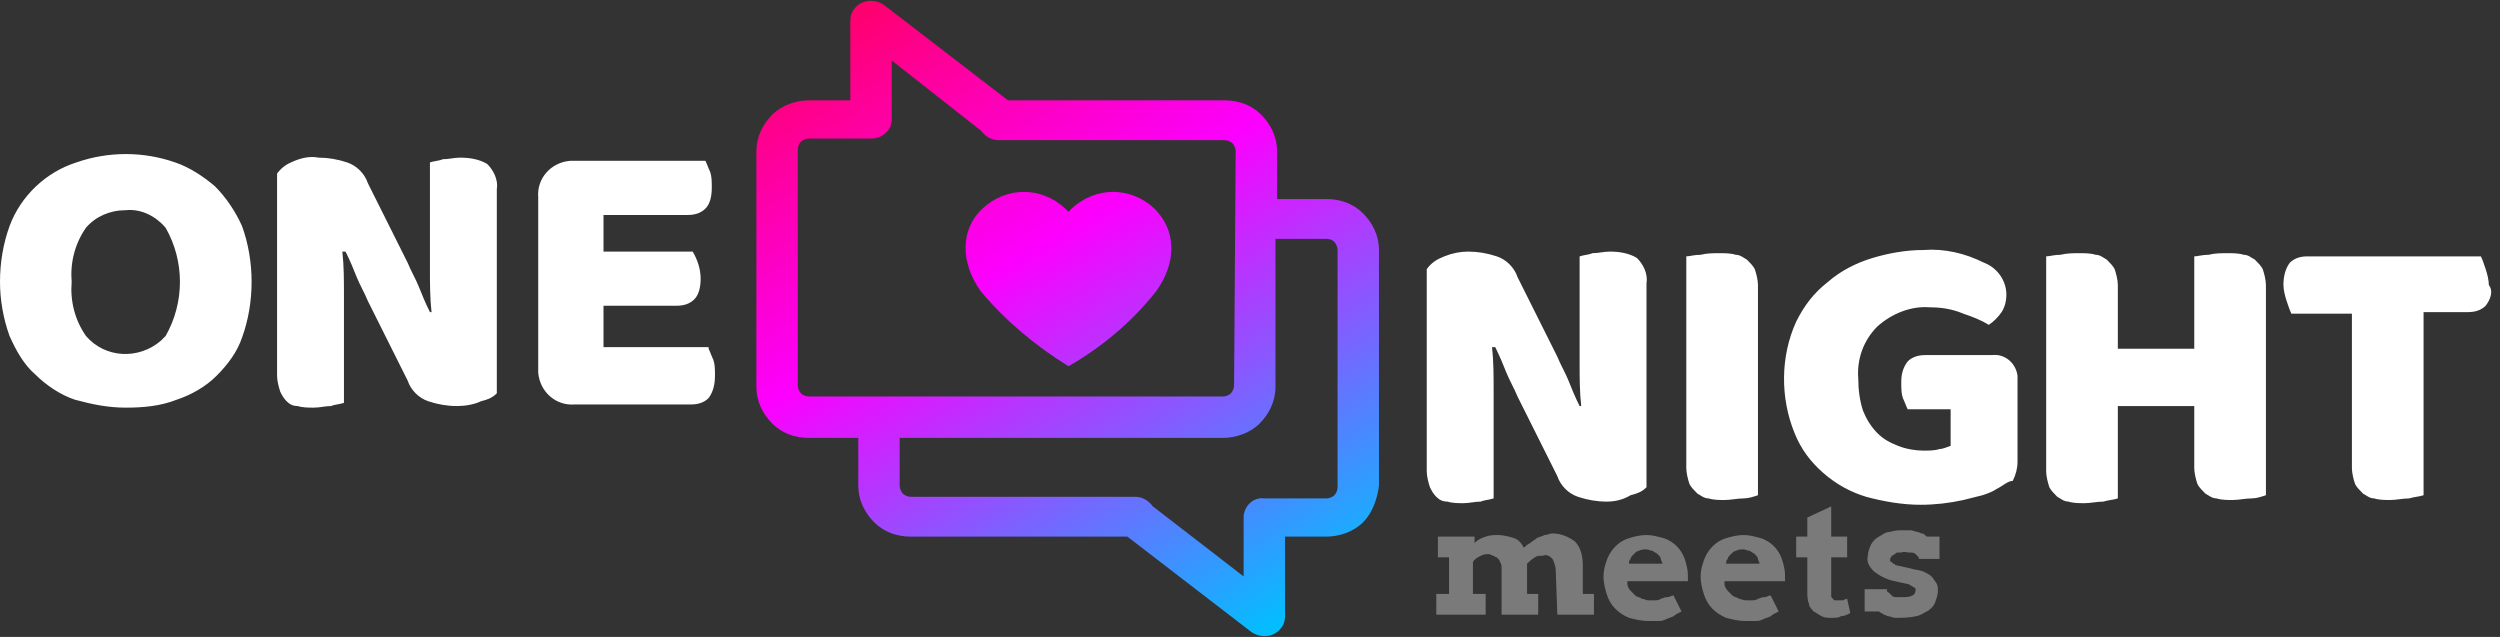
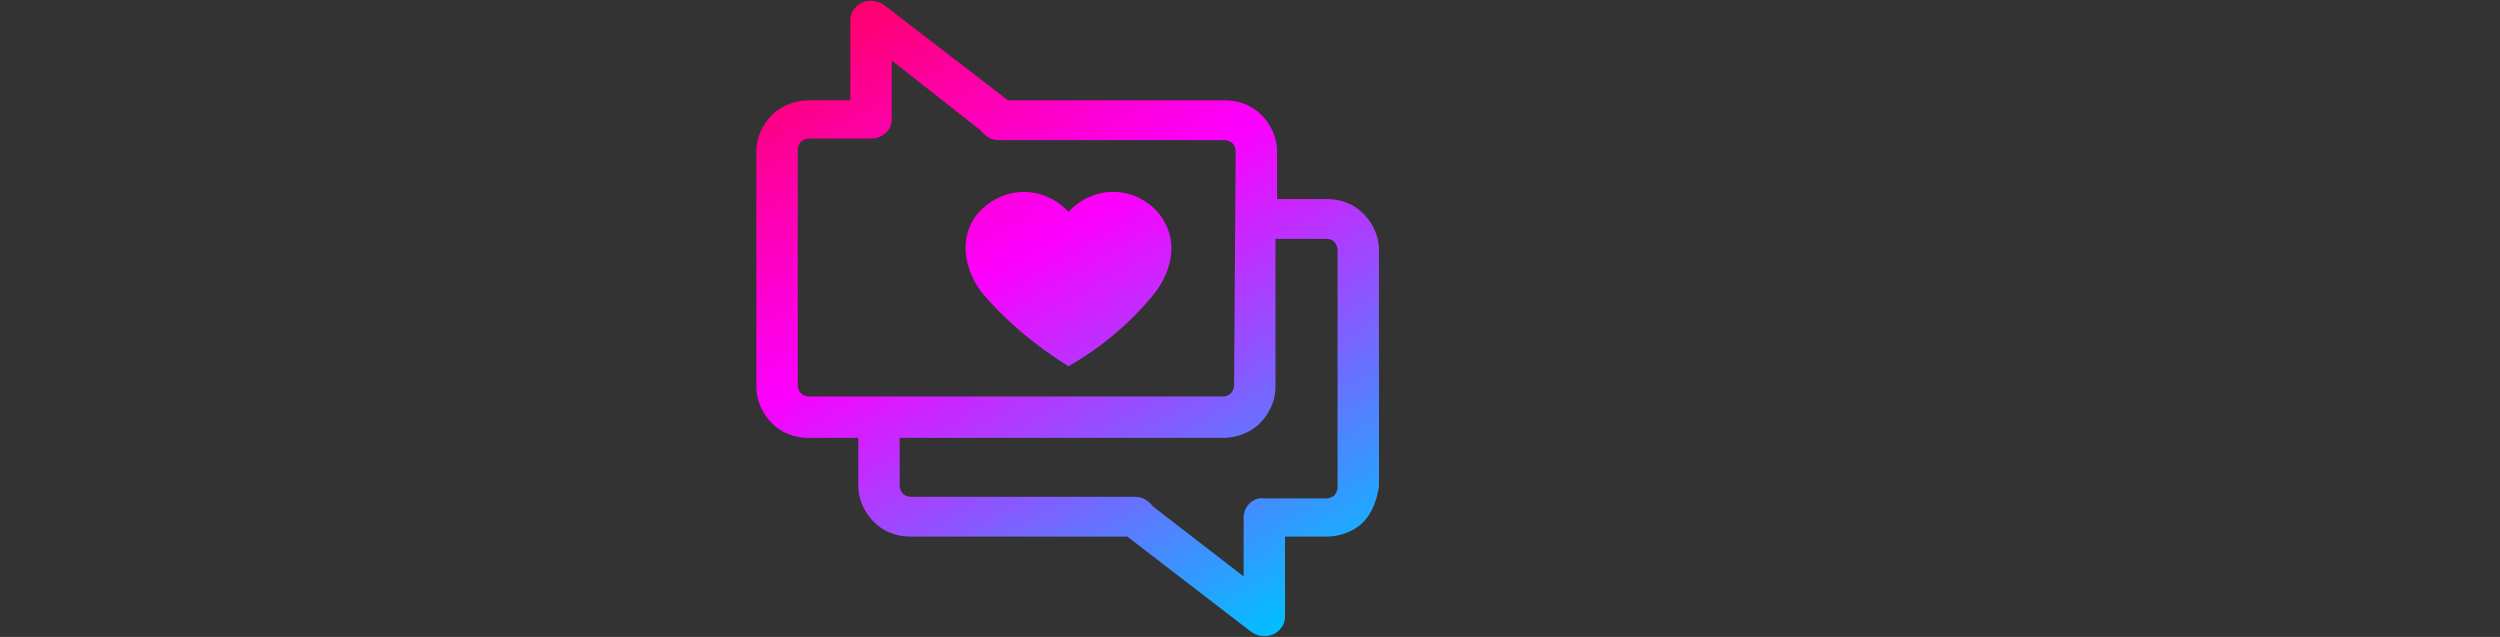
<svg xmlns="http://www.w3.org/2000/svg" width="157" height="40" viewBox="0 0 157 40" fill="none">
  <rect x="0" y="0" width="157" height="40" fill="#333333" stroke="none" />
  <path fill-rule="evenodd" clip-rule="evenodd" d="M85.6 32.8C85 33.4 84.1 33.7 83.3 33.7H80.7V38.7C80.7 39 80.6 39.3 80.4 39.5C80 40 79.2 40.1 78.6 39.7L70.8 33.7H57.2C56.3 33.7 55.5 33.4 54.9 32.8C54.3 32.2 53.9 31.4 53.9 30.5V27.5H50.8C49.9 27.5 49.1 27.2 48.5 26.6C47.9 26 47.5 25.2 47.5 24.3V9.5C47.5 8.6 47.9 7.8 48.5 7.2C49.1 6.6 50 6.3 50.8 6.3H53.4V1.3C53.4 1 53.5 0.7 53.7 0.5C54.1 1.00434e-05 54.9 -0.1 55.5 0.3L63.3 6.3H76.9C77.8 6.3 78.6 6.6 79.2 7.2C79.8 7.8 80.2 8.6 80.2 9.5V12.5H83.3C84.2 12.5 85 12.8 85.6 13.4C86.2 14 86.6 14.8 86.6 15.7V30.5C86.5 31.3 86.2 32.2 85.6 32.8ZM77.6 9.5C77.6 9.3 77.5 9.1 77.4 9C77.3 8.9 77.1 8.8 76.9 8.8H62.7C62.3 8.8 61.9 8.6 61.6 8.2L56 3.8V7.5C56 8.2 55.4 8.7 54.7 8.7H50.8C50.6 8.7 50.4 8.8 50.3 8.9C50.2 9 50.1 9.2 50.1 9.4V24.2C50.1 24.4 50.2 24.6 50.3 24.7C50.4 24.8 50.6 24.9 50.8 24.9H76.8C77 24.9 77.2 24.8 77.3 24.7C77.4 24.6 77.5 24.4 77.5 24.2L77.6 9.5ZM84 15.7C84 15.5 83.9 15.3 83.8 15.2C83.6 15 83.4 15 83.2 15H80.1V24.3C80.1 25.2 79.7 26 79.1 26.6C78.5 27.2 77.6 27.5 76.8 27.5H56.5V30.5C56.5 30.7 56.6 30.9 56.7 31C56.8 31.1 57 31.2 57.2 31.2H71.3C71.7 31.2 72.1 31.4 72.4 31.8L78.1 36.2V32.5C78.1 31.8 78.7 31.2 79.4 31.3H83.3C83.5 31.3 83.7 31.2 83.8 31.1C83.9 31 84 30.8 84 30.6V15.7ZM67.1 23C65 21.7 63.1 20.1 61.6 18.3C60.3 16.5 60.3 14.4 61.7 13.1C63.2 11.7 65.4 11.7 66.9 13.1L67.1 13.3L67.3 13.1C68.8 11.7 71 11.7 72.5 13.1C73.9 14.5 73.9 16.5 72.6 18.3C71.1 20.2 69.2 21.8 67.1 23Z" fill="url(#paint0_linear_28_24)" />
-   <path fill-rule="evenodd" clip-rule="evenodd" d="M156.1 19.2C155.8 19.5 155.4 19.6 155 19.6H152.2V31.1C151.9 31.2 151.6 31.2 151.3 31.3C150.9 31.3 150.5 31.4 150.1 31.4C149.8 31.4 149.4 31.4 149.1 31.3C148.8 31.3 148.6 31.1 148.4 31C148.2 30.8 148 30.6 147.9 30.4C147.8 30.1 147.7 29.7 147.7 29.4V19.7H143.9C143.8 19.5 143.7 19.2 143.6 18.9C143.5 18.6 143.4 18.2 143.4 17.9C143.4 17.4 143.5 16.9 143.8 16.5C144.1 16.2 144.5 16.1 144.9 16.1H155.8C155.9 16.3 156 16.6 156.1 16.9C156.2 17.2 156.3 17.6 156.3 17.9C156.6 18.3 156.4 18.8 156.1 19.2ZM141.4 31.3C141 31.3 140.6 31.4 140.2 31.4C139.9 31.4 139.5 31.4 139.2 31.3C138.9 31.3 138.7 31.1 138.5 31C138.3 30.8 138.1 30.6 138 30.4C137.9 30.1 137.8 29.7 137.8 29.4V25.5H133V31.3C132.7 31.4 132.4 31.4 132.1 31.5C131.7 31.5 131.3 31.6 130.9 31.6C130.6 31.6 130.2 31.6 129.9 31.5C129.6 31.5 129.4 31.3 129.2 31.2C129 31 128.8 30.8 128.7 30.6C128.6 30.3 128.5 29.9 128.5 29.6V16.1C128.7 16.1 129 16 129.4 16C129.8 15.9 130.2 15.9 130.6 15.9C130.9 15.9 131.3 15.9 131.6 16C131.9 16 132.1 16.2 132.3 16.3C132.5 16.5 132.7 16.7 132.8 16.9C132.9 17.2 133 17.6 133 17.9V21.9H137.8V16.1C138 16.1 138.3 16 138.7 16C139.1 15.9 139.5 15.9 139.9 15.9C140.2 15.9 140.6 15.9 140.9 16C141.2 16 141.4 16.2 141.6 16.3C141.8 16.5 142 16.7 142.1 16.9C142.2 17.2 142.3 17.6 142.3 17.9V31.1C142 31.2 141.7 31.3 141.4 31.3ZM125.4 30.7C125.1 30.9 124.8 31 124.5 31.1C124.1 31.2 123.7 31.3 123.3 31.4C122.4 31.6 121.5 31.7 120.6 31.7C119.5 31.7 118.3 31.5 117.2 31.2C116.2 30.9 115.3 30.4 114.5 29.7C113.7 29 113.1 28.2 112.7 27.2C111.8 25 111.8 22.4 112.8 20.2C113.3 19.2 113.9 18.4 114.8 17.7C115.6 17 116.6 16.5 117.6 16.2C118.6 15.9 119.7 15.7 120.8 15.7C122.1 15.6 123.4 15.9 124.6 16.5C125.4 16.8 126 17.6 126 18.5C126 18.9 125.9 19.3 125.7 19.6C125.5 19.9 125.2 20.2 124.9 20.4C124.4 20.1 123.9 19.9 123.3 19.7C122.6 19.4 121.9 19.3 121.2 19.3C120 19.2 118.8 19.7 117.9 20.5C117 21.4 116.6 22.6 116.7 23.8C116.7 24.5 116.8 25.2 117 25.8C117.2 26.3 117.5 26.8 117.9 27.2C118.3 27.6 118.7 27.8 119.2 28C119.7 28.2 120.3 28.3 120.8 28.3C121.1 28.3 121.5 28.3 121.8 28.2C122 28.2 122.2 28.1 122.5 28V25.7H119.8C119.7 25.5 119.6 25.2 119.5 25C119.4 24.7 119.4 24.4 119.4 24C119.4 23.5 119.5 23.1 119.8 22.7C120.1 22.4 120.5 22.3 120.9 22.3H125.1C125.9 22.2 126.6 22.8 126.7 23.6C126.7 23.7 126.7 23.8 126.7 23.9V29C126.7 29.4 126.6 29.8 126.4 30.2C126.1 30.2 125.8 30.5 125.4 30.7ZM109.5 31.3C109.1 31.3 108.7 31.4 108.3 31.4C108 31.4 107.6 31.4 107.3 31.3C107 31.3 106.8 31.1 106.6 31C106.4 30.8 106.2 30.6 106.1 30.4C106 30.1 105.9 29.7 105.9 29.4V16.1C106.1 16.1 106.4 16 106.8 16C107.2 15.9 107.6 15.9 108 15.9C108.3 15.9 108.7 15.9 109 16C109.3 16 109.5 16.2 109.7 16.3C109.9 16.5 110.1 16.7 110.2 16.9C110.3 17.2 110.4 17.6 110.4 17.9V31.1C110.1 31.2 109.8 31.3 109.5 31.3ZM100.9 31.5C100.3 31.5 99.7 31.4 99.1 31.2C98.5 31 98 30.5 97.8 29.9L95.3 24.9C95.1 24.4 94.8 23.9 94.6 23.4C94.4 22.9 94.2 22.4 93.9 21.8H93.7C93.8 22.7 93.8 23.6 93.8 24.6C93.8 25.6 93.8 26.4 93.8 27.4V31.3C93.5 31.4 93.2 31.4 93 31.5C92.6 31.5 92.3 31.6 91.9 31.6C91.6 31.6 91.2 31.6 90.9 31.5C90.6 31.5 90.4 31.4 90.2 31.2C90 31 89.9 30.8 89.8 30.6C89.7 30.3 89.6 29.9 89.6 29.6V16.9C89.9 16.5 90.2 16.3 90.7 16.1C91.2 15.9 91.7 15.8 92.2 15.8C92.8 15.8 93.4 15.9 94 16.1C94.6 16.3 95.1 16.8 95.3 17.4L97.8 22.4C98 22.9 98.3 23.4 98.5 23.9C98.7 24.4 98.9 24.9 99.2 25.5H99.3C99.2 24.6 99.2 23.7 99.2 22.8C99.2 21.9 99.2 21 99.2 20.1V16.1C99.5 16 99.8 16 100 15.9C100.4 15.9 100.7 15.8 101.1 15.8C101.7 15.8 102.3 15.9 102.8 16.2C103.2 16.6 103.5 17.2 103.4 17.8V30.6C103.1 30.9 102.8 31 102.4 31.1C101.9 31.4 101.4 31.5 100.9 31.5ZM44.5 21.9C44.6 22.1 44.7 22.4 44.8 22.6C44.9 22.9 44.9 23.2 44.9 23.6C44.9 24.1 44.8 24.6 44.5 25C44.2 25.3 43.8 25.4 43.4 25.4H36.1C34.9 25.5 33.9 24.6 33.8 23.4C33.8 23.3 33.8 23.2 33.8 23.1V12.4C33.7 11.2 34.6 10.2 35.8 10.1C35.9 10.1 36 10.1 36.1 10.1H44.3C44.4 10.3 44.5 10.6 44.6 10.8C44.7 11.1 44.7 11.4 44.7 11.8C44.7 12.3 44.6 12.8 44.3 13.1C44 13.4 43.6 13.5 43.2 13.5H37.9V15.8H43.5C43.8 16.3 44 16.9 44 17.5C44 18 43.9 18.5 43.6 18.8C43.3 19.1 42.9 19.2 42.5 19.2H37.9V21.8H44.5V21.9ZM28.7 25.5C28.1 25.5 27.5 25.4 26.9 25.2C26.3 25 25.8 24.5 25.6 23.9L23.1 18.9C22.9 18.4 22.6 17.9 22.4 17.4C22.2 16.9 22 16.4 21.7 15.8H21.5C21.6 16.7 21.6 17.6 21.6 18.6C21.6 19.6 21.6 20.4 21.6 21.4V25.3C21.3 25.4 21 25.4 20.8 25.5C20.4 25.5 20.1 25.6 19.7 25.6C19.4 25.6 19 25.6 18.7 25.5C18.4 25.5 18.2 25.4 18 25.2C17.8 25 17.7 24.8 17.6 24.6C17.5 24.3 17.4 23.9 17.4 23.6V10.9C17.7 10.5 18 10.3 18.5 10.1C19 9.9 19.5 9.8 20 9.9C20.6 9.9 21.2 10 21.8 10.2C22.4 10.4 22.9 10.9 23.1 11.5L25.6 16.5C25.8 17 26.1 17.5 26.3 18C26.5 18.5 26.7 19 27 19.6H27.1C27 18.7 27 17.8 27 16.9C27 16 27 15.1 27 14.2V10.2C27.3 10.1 27.6 10.1 27.8 10C28.2 10 28.5 9.9 28.9 9.9C29.5 9.9 30.1 10 30.6 10.3C31 10.7 31.3 11.3 31.2 11.9V24.7C30.9 25 30.6 25.1 30.2 25.2C29.8 25.4 29.2 25.5 28.7 25.5ZM13.6 23.6C12.9 24.3 12 24.8 11.1 25.1C10.1 25.5 9 25.6 7.9 25.6C6.8 25.6 5.8 25.4 4.7 25.1C3.8 24.8 2.9 24.2 2.2 23.5C1.5 22.9 1 22 0.6 21.1C0.2 20 0 18.8 0 17.7C0 16.5 0.2 15.3 0.6 14.2C1.3 12.3 2.9 10.8 4.8 10.2C6.8 9.5 9 9.5 11 10.2C11.9 10.5 12.8 11.1 13.5 11.7C14.2 12.4 14.8 13.3 15.2 14.2C15.6 15.3 15.8 16.5 15.8 17.7C15.8 18.9 15.6 20.1 15.2 21.2C14.9 22.1 14.3 22.9 13.6 23.6ZM10.4 14.3C9.8 13.6 8.9 13.1 7.9 13.2C6.9 13.2 6 13.6 5.4 14.3C4.7 15.3 4.4 16.5 4.5 17.7C4.4 18.9 4.7 20.1 5.4 21.1C6.6 22.5 8.7 22.6 10.1 21.4C10.2 21.3 10.3 21.2 10.4 21.1C11.6 19 11.6 16.4 10.4 14.3Z" fill="white" />
-   <path opacity="0.35" fill-rule="evenodd" clip-rule="evenodd" d="M120.5 35C120.4 34.9 120.4 34.9 120.3 34.8C120.2 34.7 120.1 34.7 119.9 34.7C119.7 34.7 119.6 34.6 119.4 34.7C119.3 34.7 119.3 34.7 119.2 34.7C119.1 34.7 119.1 34.7 119 34.8C118.9 34.8 118.9 34.9 118.8 34.9C118.8 35 118.7 35 118.7 35.1V35.2C118.7 35.2 118.7 35.3 118.8 35.3L118.9 35.4C119 35.4 119 35.5 119.1 35.5L120 35.7C120.3 35.8 120.6 35.8 120.8 35.9C121 36 121.2 36.1 121.3 36.2C121.4 36.3 121.5 36.5 121.6 36.6C121.7 36.8 121.7 36.9 121.7 37.1C121.7 37.4 121.6 37.6 121.5 37.9C121.4 38.1 121.2 38.3 121 38.4C120.8 38.5 120.5 38.7 120.3 38.7C119.9 38.8 119.4 38.8 119 38.8C118.9 38.8 118.7 38.7 118.6 38.7C118.5 38.7 118.4 38.6 118.3 38.6C118.2 38.5 118.1 38.5 118 38.4H117.1V37H118.5C118.5 37.1 118.5 37.2 118.6 37.2C118.7 37.3 118.7 37.3 118.8 37.4C118.9 37.5 119 37.5 119.1 37.5C119.2 37.5 119.3 37.5 119.5 37.5C119.7 37.5 119.9 37.5 120.1 37.4C120.3 37.3 120.3 37.1 120.3 37C120.3 37 120.3 36.9 120.2 36.9C120.1 36.8 120 36.8 119.9 36.7L119 36.5C118.5 36.4 118.1 36.2 117.7 35.9C117.4 35.6 117.2 35.3 117.3 34.9C117.3 34.7 117.4 34.4 117.5 34.2C117.6 34 117.8 33.8 118 33.7C118.2 33.6 118.4 33.4 118.7 33.4C119 33.3 119.3 33.3 119.5 33.3C119.7 33.3 119.9 33.3 120 33.3C120.1 33.3 120.3 33.4 120.4 33.4C120.5 33.4 120.6 33.5 120.7 33.5C120.8 33.5 120.9 33.6 121 33.7H121.8V35.1H120.5V35ZM115 38.8C114.8 38.8 114.6 38.8 114.4 38.7C114.2 38.6 114.1 38.5 113.9 38.4C113.8 38.3 113.6 38.1 113.6 37.9C113.5 37.7 113.5 37.4 113.5 37.2V35H112.8V33.7H113.5V32.5L115 31.8V33.7H116V35H115V37.1C115 37.2 115 37.3 115 37.4C115 37.5 115 37.5 115.1 37.6L115.2 37.7C115.3 37.7 115.3 37.7 115.4 37.7C115.5 37.7 115.6 37.7 115.7 37.7C115.8 37.7 115.9 37.6 116 37.6L116.2 38.5C116 38.6 115.8 38.7 115.6 38.7C115.5 38.8 115.2 38.8 115 38.8ZM108.3 36.5V36.7C108.3 36.8 108.4 37 108.5 37.1C108.6 37.2 108.7 37.3 108.8 37.4C108.9 37.5 109.1 37.5 109.2 37.6C109.3 37.6 109.5 37.7 109.6 37.7C109.7 37.7 109.9 37.7 110 37.7C110.1 37.7 110.3 37.7 110.4 37.6C110.5 37.6 110.6 37.5 110.8 37.5C111 37.5 111 37.4 111.2 37.4L111.7 38.4C111.5 38.5 111.3 38.6 111.2 38.7C111 38.8 110.9 38.8 110.7 38.9C110.5 39 110.4 39 110.2 39C110 39 109.8 39 109.6 39C109.2 39 108.8 38.9 108.4 38.8C107.7 38.5 107.2 38 107 37.3C106.9 37 106.8 36.6 106.8 36.2C106.8 35.8 106.9 35.5 107 35.2C107.2 34.6 107.7 34 108.4 33.8C108.7 33.7 109.1 33.6 109.5 33.6C109.9 33.6 110.2 33.7 110.6 33.8C110.9 33.9 111.2 34.1 111.4 34.3C111.6 34.5 111.8 34.8 111.9 35.1C112 35.4 112.1 35.8 112.1 36.1C112.1 36.2 112.1 36.3 112.1 36.3V36.5H108.3ZM110.4 35.1C110.4 35 110.3 34.9 110.2 34.8C110.1 34.7 110 34.7 109.9 34.6C109.8 34.6 109.6 34.5 109.5 34.5C109.3 34.5 109.2 34.5 109 34.6C108.9 34.6 108.8 34.7 108.7 34.8C108.6 34.9 108.5 35 108.5 35.1C108.4 35.2 108.4 35.3 108.4 35.4H110.5C110.5 35.3 110.4 35.2 110.4 35.1ZM102.2 36.5V36.7C102.2 36.8 102.3 37 102.4 37.1C102.5 37.2 102.6 37.3 102.7 37.4C102.8 37.5 103 37.5 103.1 37.6C103.2 37.6 103.4 37.7 103.5 37.7C103.6 37.7 103.8 37.7 103.9 37.7C104 37.7 104.2 37.7 104.3 37.6C104.4 37.6 104.5 37.5 104.7 37.5C104.9 37.5 104.9 37.4 105.1 37.4L105.6 38.4C105.4 38.5 105.2 38.6 105.1 38.7C104.9 38.8 104.8 38.8 104.6 38.9C104.4 39 104.3 39 104.1 39C103.9 39 103.7 39 103.5 39C103.1 39 102.7 38.9 102.3 38.8C101.6 38.5 101.1 38 100.9 37.3C100.8 37 100.7 36.6 100.7 36.2C100.7 35.8 100.8 35.5 100.9 35.2C101.1 34.6 101.6 34 102.3 33.8C102.6 33.7 103 33.6 103.4 33.6C103.8 33.6 104.1 33.7 104.5 33.8C104.8 33.9 105.1 34.1 105.3 34.3C105.5 34.5 105.7 34.8 105.8 35.1C105.9 35.4 106 35.8 106 36.1C106 36.2 106 36.3 106 36.3V36.5H102.2ZM104.3 35.1C104.3 35 104.2 34.9 104.1 34.8C104 34.7 103.9 34.7 103.8 34.6C103.7 34.6 103.5 34.5 103.4 34.5C103.2 34.5 103.1 34.5 102.9 34.6C102.8 34.6 102.7 34.7 102.6 34.8C102.5 34.9 102.4 35 102.4 35.1C102.3 35.2 102.3 35.3 102.3 35.4H104.4C104.4 35.3 104.3 35.2 104.3 35.1ZM97.7 35.8C97.7 35.6 97.6 35.3 97.5 35.1C97.3 34.9 97.1 34.8 96.9 34.9C96.7 34.9 96.5 34.9 96.4 35C96.2 35.1 96 35.3 95.9 35.4V35.5V37.3H96.6V38.6H94.3V35.7C94.3 35.6 94.3 35.4 94.2 35.3C94.2 35.2 94.1 35.1 94 35C94 35 93.9 35 93.8 34.9C93.7 34.9 93.6 34.8 93.5 34.8C93.3 34.8 93.2 34.8 93 34.9C92.8 35 92.6 35.1 92.5 35.3V37.3H93.3V38.6H90.2V37.3H91V35H90.3V33.7H92.6V34.1C92.8 33.9 93 33.8 93.3 33.7C93.6 33.6 93.8 33.6 94.1 33.6C94.4 33.6 94.8 33.7 95.1 33.8C95.4 33.9 95.6 34.2 95.7 34.4C95.8 34.3 95.9 34.2 96.1 34.1C96.2 34 96.4 33.9 96.5 33.8C96.7 33.7 96.8 33.7 97 33.6C97.2 33.6 97.3 33.5 97.5 33.5C98 33.5 98.5 33.7 98.9 34C99.3 34.4 99.4 35 99.4 35.5V37.3H100.1V38.6H97.8L97.7 35.8Z" fill="white" />
  <defs>
    <linearGradient id="paint0_linear_28_24" x1="78.864" y1="40.466" x2="55.216" y2="-0.493" gradientUnits="userSpaceOnUse">
      <stop stop-color="#00C0FF" />
      <stop offset="0.6" stop-color="#FC00FF" />
      <stop offset="1" stop-color="#FF006C" />
    </linearGradient>
  </defs>
</svg>